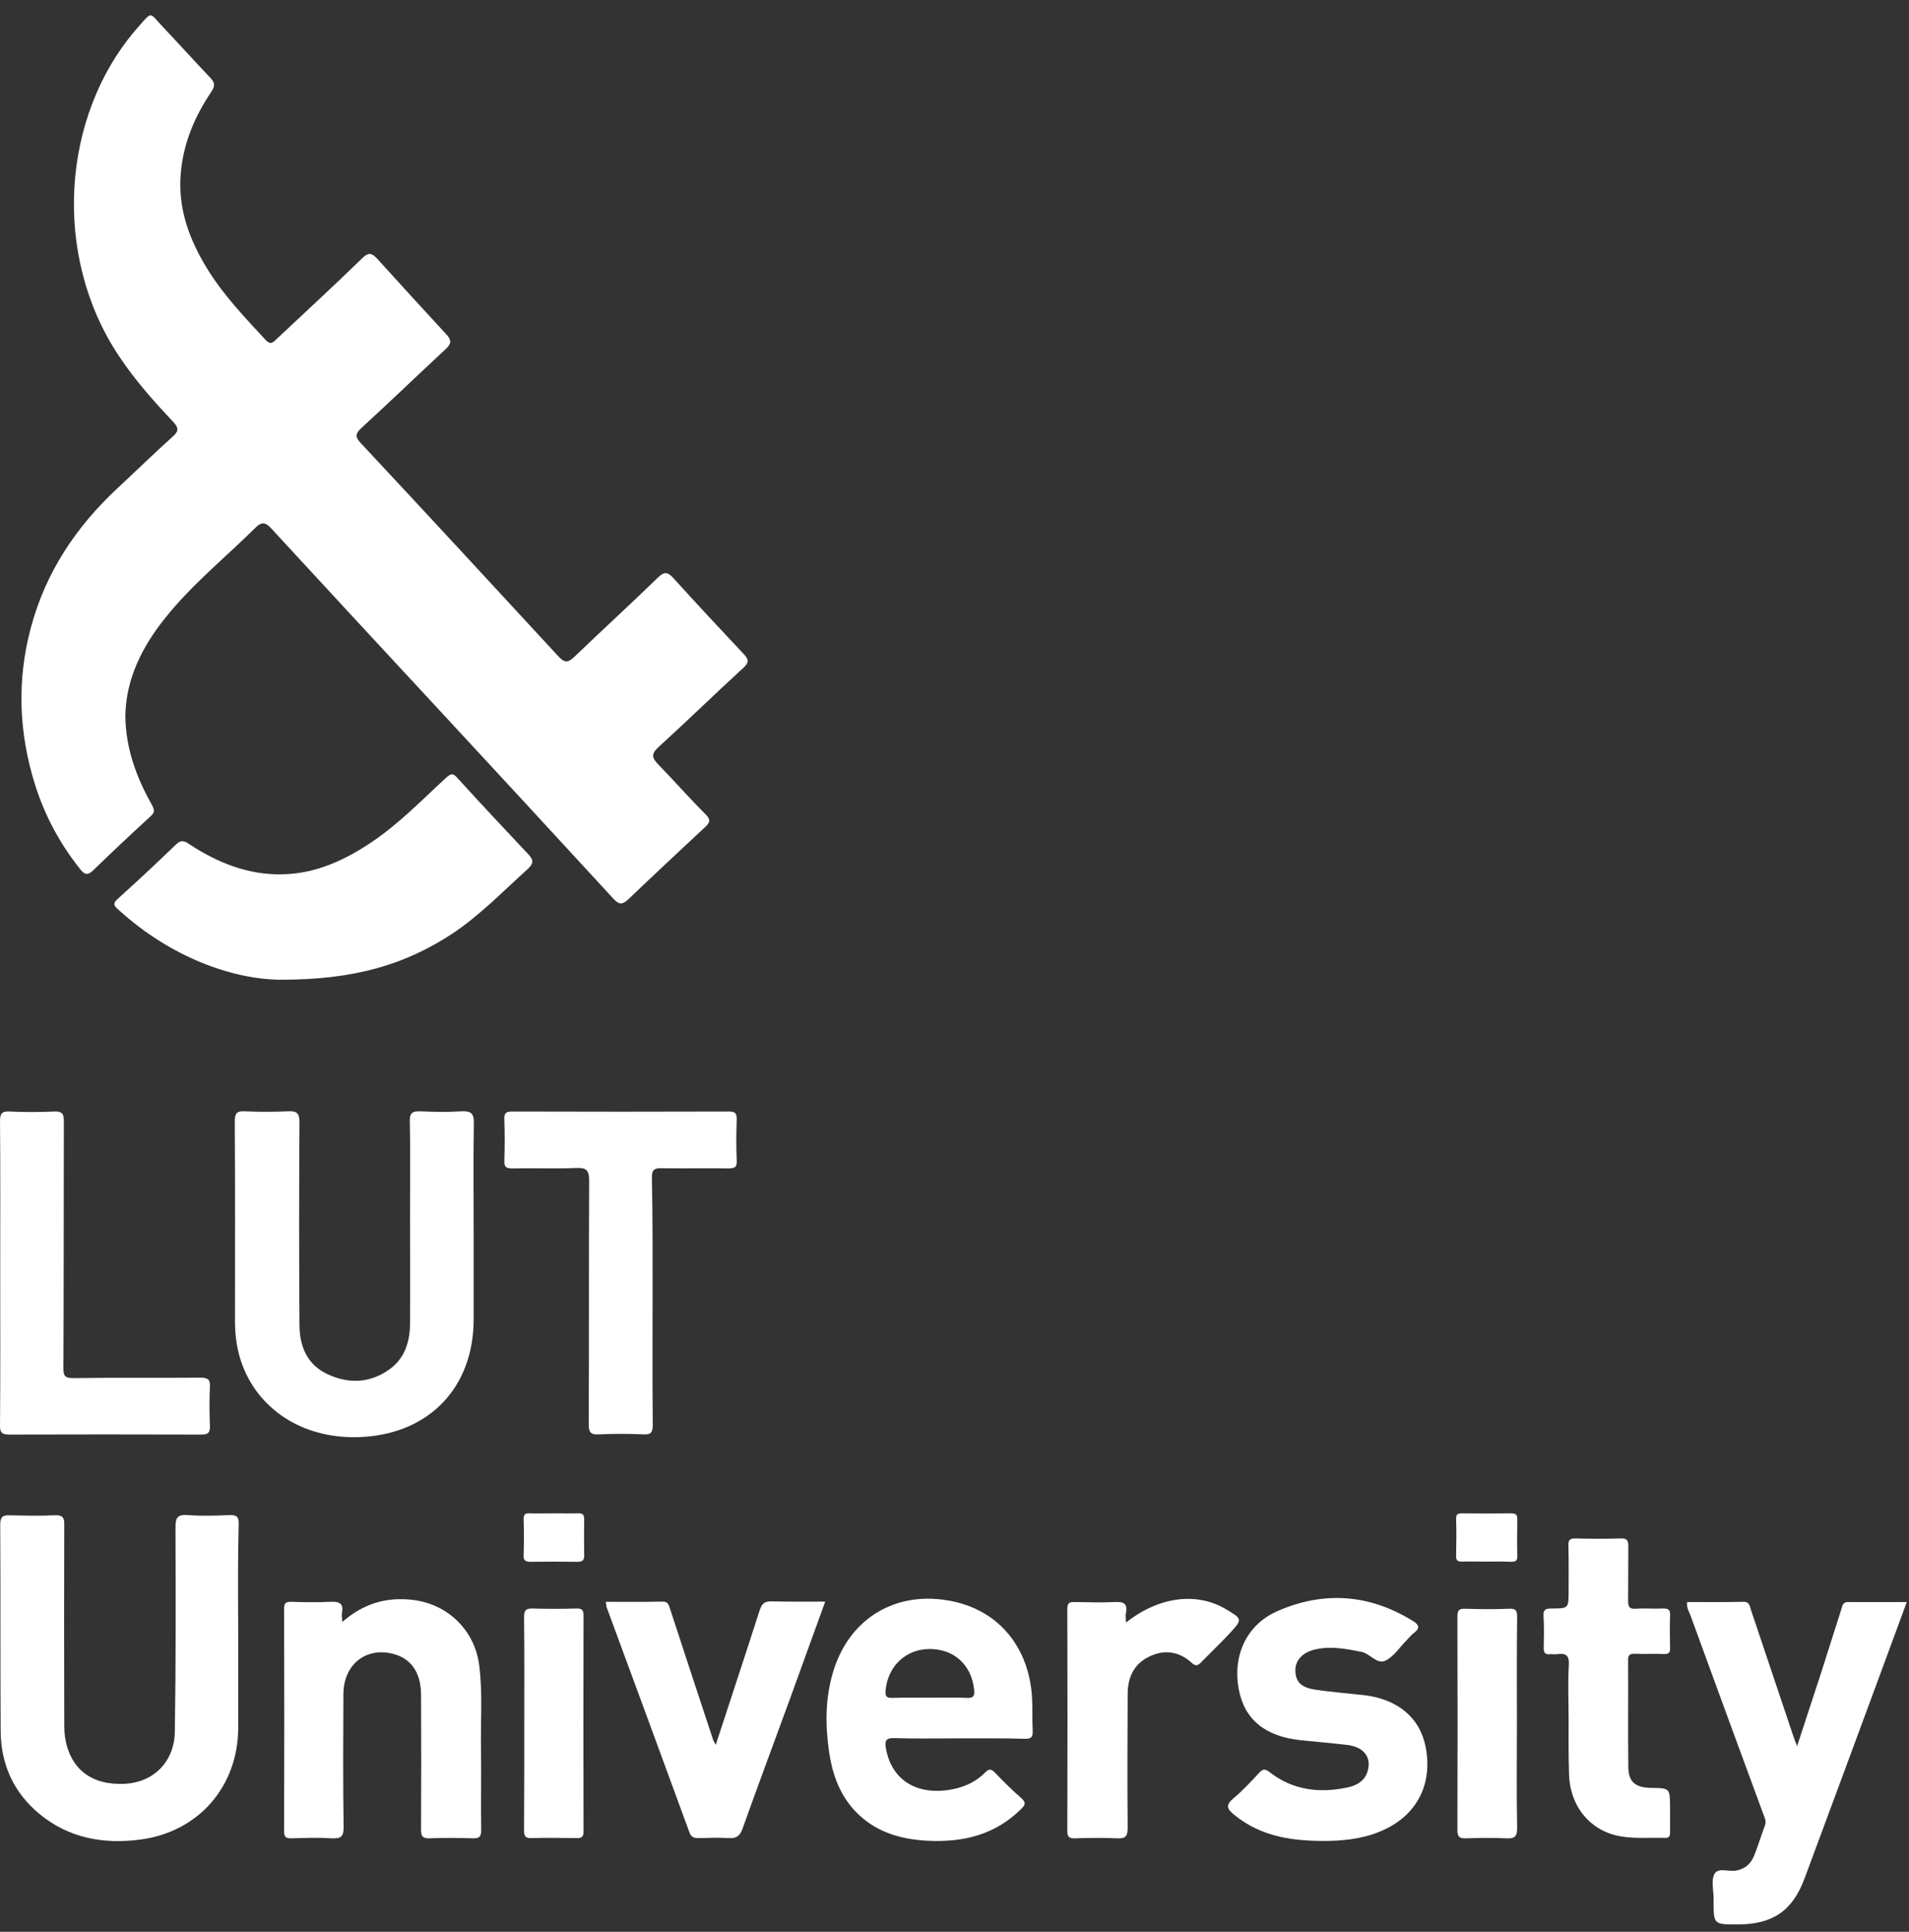
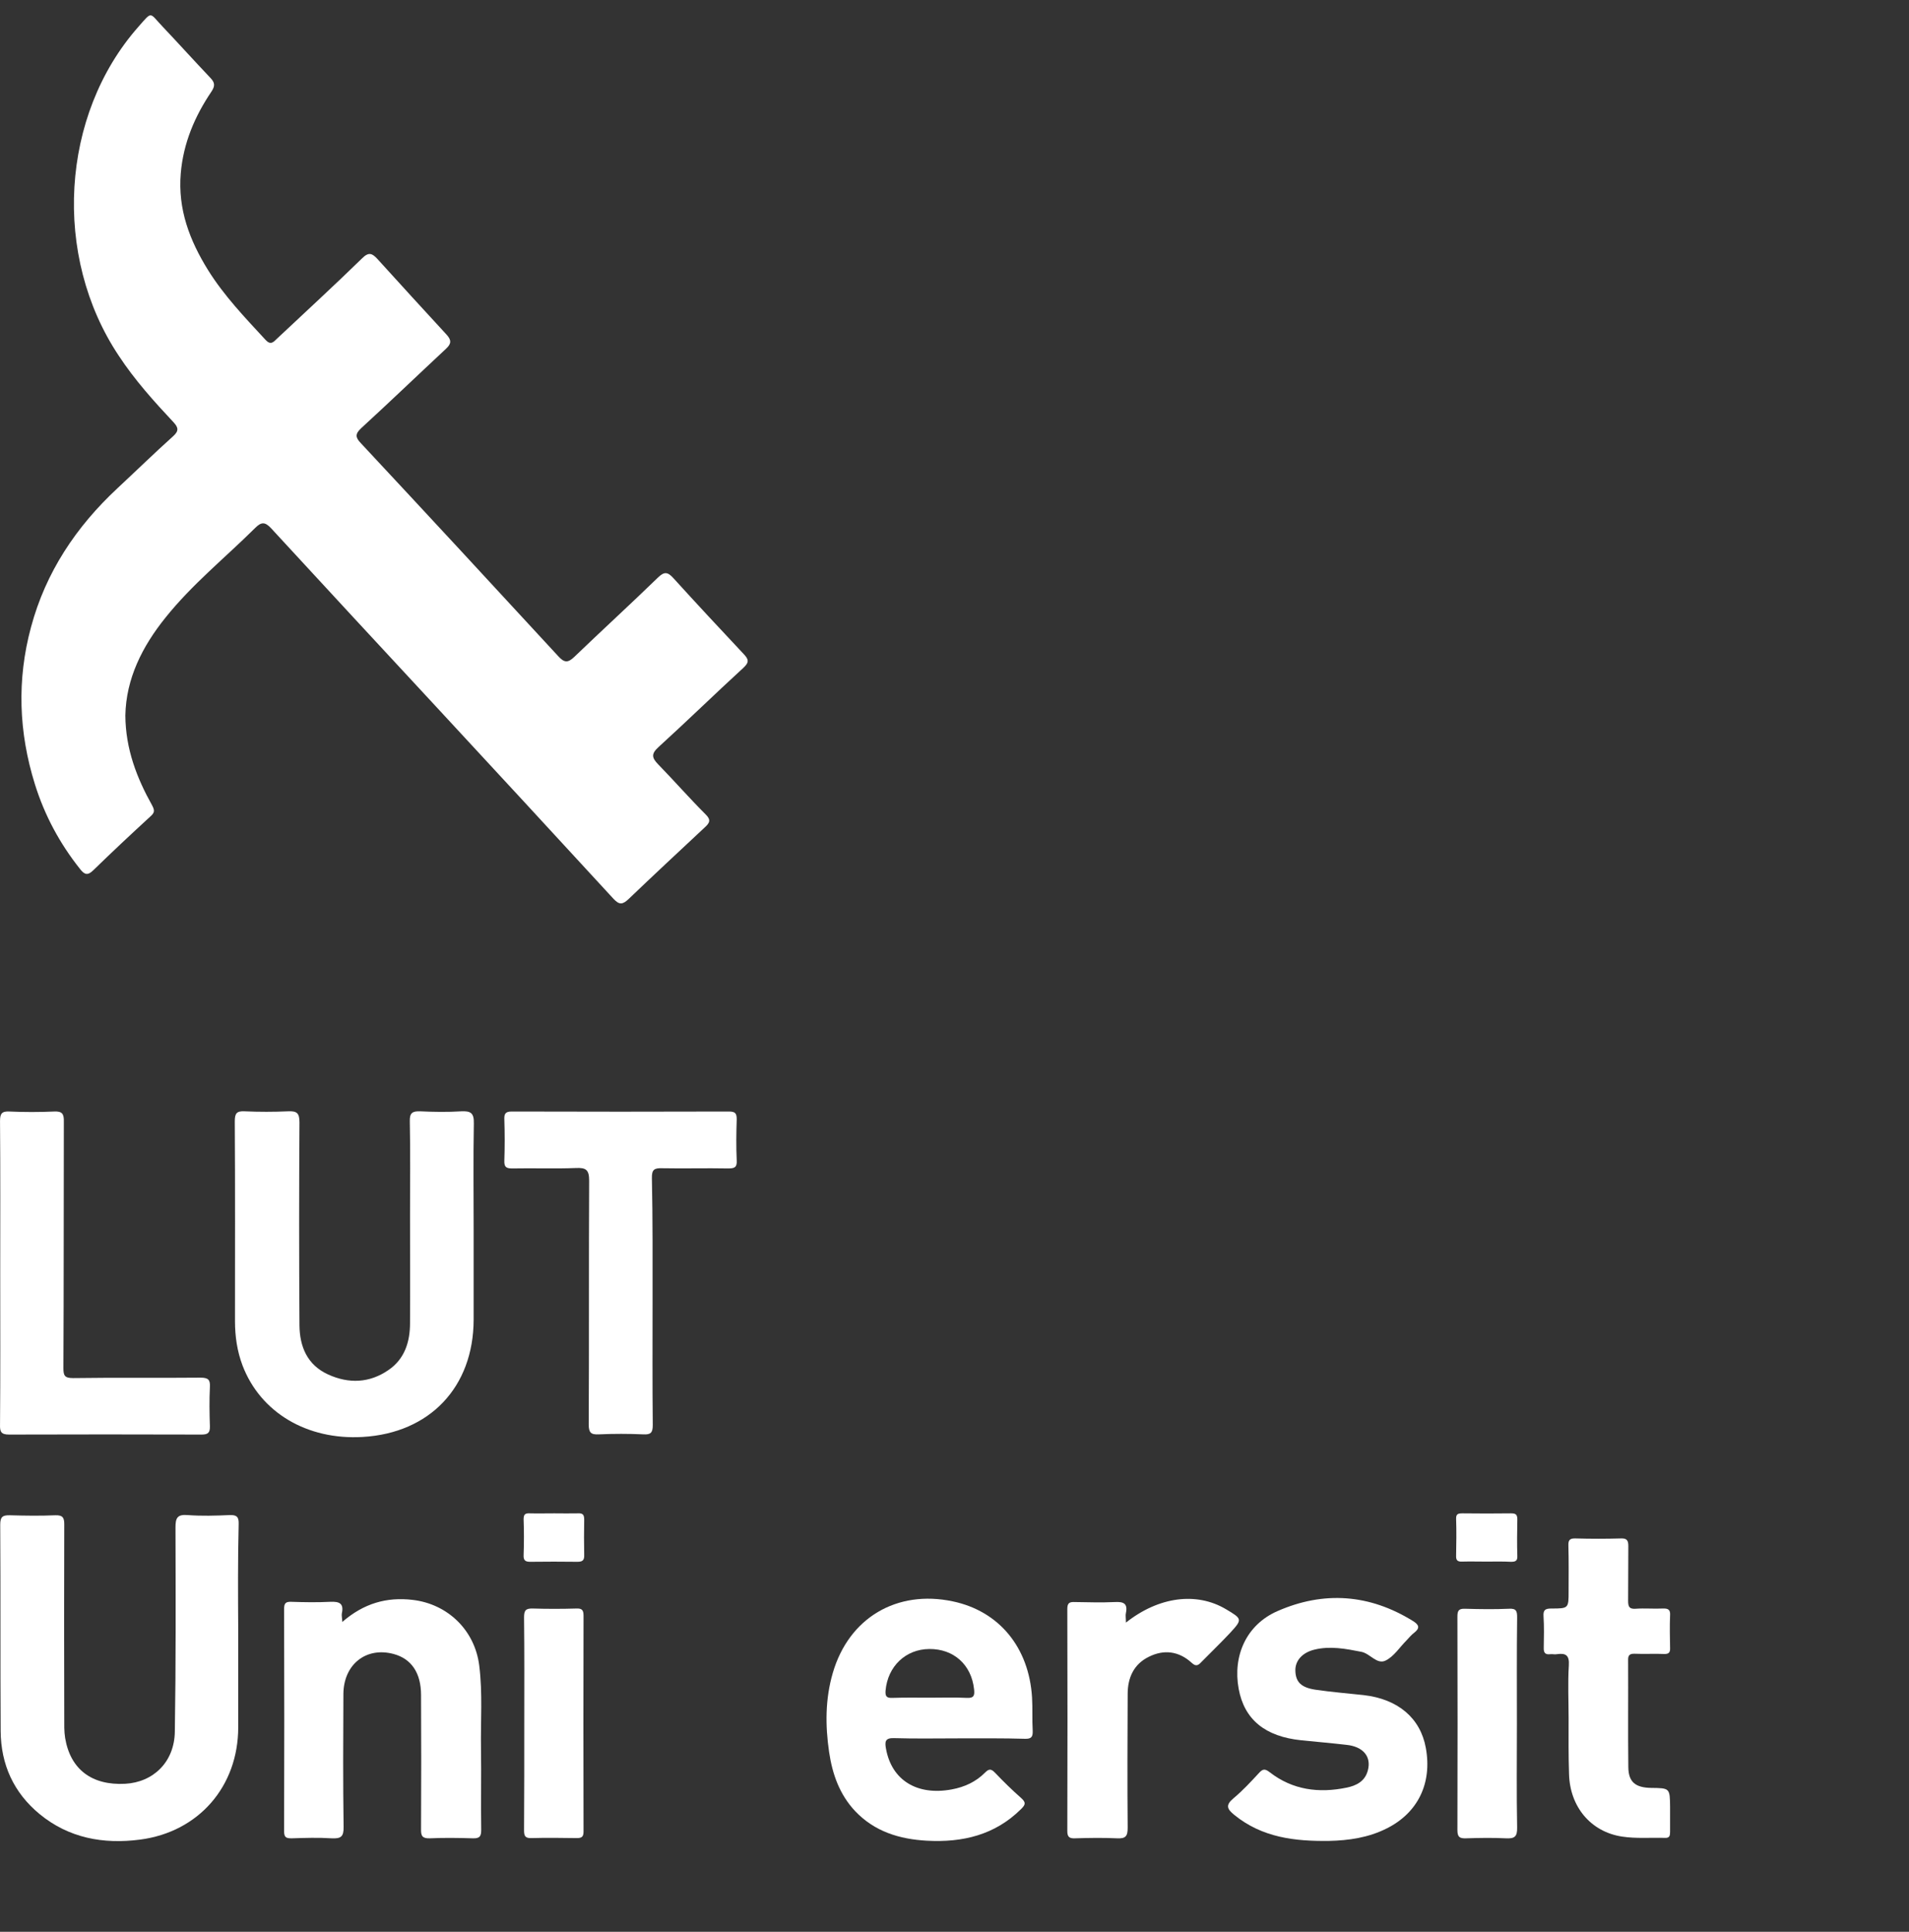
<svg xmlns="http://www.w3.org/2000/svg" width="84" height="85" viewBox="0 0 84 85" fill="none">
  <rect x="0" y="0" width="84" height="85" fill="#333333" stroke="none" />
  <path d="M5.516 31.483C5.526 32.959 6.021 34.234 6.697 35.443C6.83 35.691 6.783 35.776 6.602 35.938C5.764 36.709 4.936 37.481 4.117 38.28C3.869 38.528 3.727 38.499 3.527 38.242C2.632 37.119 1.965 35.881 1.537 34.51C0.823 32.225 0.737 29.912 1.366 27.589C2.013 25.18 3.346 23.181 5.164 21.487C5.983 20.725 6.783 19.944 7.62 19.192C7.887 18.954 7.839 18.802 7.639 18.583C6.773 17.66 5.926 16.717 5.231 15.66C2.299 11.271 2.66 5.064 6.088 1.18C6.716 0.466 6.564 0.552 7.154 1.17C7.858 1.913 8.544 2.675 9.258 3.427C9.448 3.627 9.477 3.769 9.306 4.027C8.572 5.112 8.068 6.292 7.954 7.625C7.82 9.206 8.344 10.576 9.153 11.881C9.858 13.014 10.781 13.975 11.686 14.956C11.905 15.194 12.028 15.06 12.181 14.908C13.437 13.728 14.704 12.566 15.932 11.367C16.227 11.072 16.379 11.148 16.608 11.395C17.617 12.509 18.626 13.613 19.645 14.718C19.873 14.965 19.863 15.127 19.625 15.346C18.378 16.508 17.15 17.688 15.893 18.84C15.617 19.097 15.636 19.249 15.884 19.506C18.788 22.619 21.672 25.733 24.557 28.865C24.823 29.16 24.985 29.179 25.271 28.903C26.49 27.732 27.737 26.59 28.955 25.409C29.222 25.152 29.374 25.152 29.631 25.438C30.65 26.561 31.688 27.675 32.725 28.779C32.944 29.008 32.973 29.141 32.716 29.379C31.459 30.531 30.231 31.73 28.974 32.873C28.651 33.168 28.679 33.339 28.955 33.625C29.66 34.349 30.326 35.11 31.04 35.824C31.307 36.081 31.221 36.214 31.002 36.414C29.879 37.462 28.755 38.509 27.651 39.566C27.394 39.804 27.251 39.823 26.994 39.547C24.405 36.728 21.806 33.92 19.207 31.112C16.779 28.494 14.351 25.875 11.933 23.248C11.667 22.962 11.505 22.953 11.229 23.229C9.905 24.543 8.449 25.714 7.278 27.18C6.259 28.446 5.545 29.864 5.516 31.483Z" fill="white" />
-   <path d="M12.266 43.107C10.181 43.069 7.506 42.107 5.25 40.061C5.088 39.908 4.898 39.803 5.174 39.556C6.04 38.775 6.897 37.976 7.735 37.166C7.963 36.938 8.115 36.995 8.334 37.147C9.572 37.957 10.905 38.499 12.418 38.471C13.894 38.442 15.17 37.852 16.369 37.043C17.569 36.233 18.569 35.196 19.625 34.225C19.835 34.034 19.93 34.006 20.13 34.234C21.158 35.367 22.205 36.481 23.253 37.595C23.5 37.852 23.471 38.014 23.195 38.261C22.12 39.232 21.11 40.279 19.892 41.089C17.864 42.412 15.646 43.126 12.266 43.107Z" fill="white" />
  <path d="M20.841 54.087C20.841 55.419 20.841 56.743 20.841 58.075C20.831 61.027 18.918 63.055 15.957 63.226C13.51 63.369 11.463 62.15 10.673 60.084C10.435 59.456 10.34 58.799 10.34 58.133C10.34 55.2 10.35 52.278 10.331 49.345C10.331 48.993 10.407 48.879 10.768 48.898C11.397 48.926 12.035 48.926 12.672 48.898C13.063 48.879 13.177 48.974 13.177 49.383C13.158 52.363 13.158 55.334 13.177 58.313C13.187 59.256 13.52 60.056 14.434 60.475C15.348 60.894 16.262 60.855 17.09 60.284C17.804 59.799 18.042 59.047 18.042 58.218C18.052 56.638 18.042 55.048 18.042 53.468C18.042 52.087 18.061 50.716 18.032 49.336C18.023 48.965 18.147 48.888 18.489 48.898C19.089 48.926 19.698 48.936 20.298 48.898C20.717 48.879 20.86 48.974 20.85 49.431C20.822 50.983 20.841 52.535 20.841 54.087Z" fill="white" />
  <path d="M10.482 71.727C10.482 73.156 10.482 74.574 10.482 76.002C10.482 78.601 8.74 80.61 6.16 80.943C4.542 81.153 3.028 80.876 1.743 79.82C0.601 78.877 0.039 77.639 0.029 76.164C0.01 73.136 0.029 70.118 0.01 67.091C0.01 66.748 0.105 66.663 0.439 66.672C1.105 66.691 1.772 66.701 2.438 66.672C2.762 66.663 2.828 66.777 2.828 67.072C2.819 69.909 2.819 72.737 2.828 75.574C2.828 75.878 2.819 76.183 2.866 76.469C3.095 77.849 4.037 78.563 5.503 78.487C6.751 78.42 7.674 77.525 7.693 76.192C7.741 73.203 7.731 70.214 7.722 67.215C7.722 66.805 7.788 66.625 8.255 66.663C8.874 66.71 9.492 66.691 10.111 66.663C10.435 66.653 10.511 66.758 10.502 67.062C10.463 68.624 10.473 70.176 10.482 71.727C10.473 71.727 10.473 71.727 10.482 71.727Z" fill="white" />
  <path d="M42.166 76.488C41.233 76.488 40.291 76.507 39.358 76.478C38.939 76.459 38.929 76.64 38.986 76.945C39.234 78.325 40.348 79.02 41.88 78.734C42.442 78.63 42.937 78.401 43.337 78.001C43.508 77.83 43.603 77.811 43.784 78.001C44.156 78.392 44.536 78.763 44.946 79.125C45.165 79.325 45.108 79.42 44.927 79.601C43.775 80.743 42.356 81.076 40.785 80.991C39.577 80.924 38.482 80.591 37.625 79.686C36.939 78.953 36.625 78.058 36.482 77.087C36.311 75.916 36.311 74.755 36.644 73.612C37.349 71.185 39.462 69.938 41.928 70.461C43.965 70.89 45.279 72.489 45.412 74.688C45.441 75.174 45.412 75.669 45.441 76.164C45.45 76.43 45.374 76.516 45.098 76.507C44.137 76.478 43.147 76.488 42.166 76.488ZM40.928 74.698C41.462 74.698 42.004 74.679 42.537 74.707C42.87 74.726 42.889 74.584 42.861 74.326C42.747 73.251 41.966 72.546 40.89 72.556C39.852 72.565 39.062 73.317 38.967 74.384C38.948 74.631 39.005 74.717 39.262 74.707C39.824 74.688 40.376 74.698 40.928 74.698Z" fill="white" />
  <path d="M15.062 71.366C16.004 70.547 17.014 70.261 18.156 70.395C19.708 70.576 20.898 71.737 21.088 73.289C21.241 74.507 21.145 75.726 21.164 76.945C21.183 78.135 21.155 79.315 21.174 80.505C21.174 80.781 21.126 80.895 20.812 80.886C20.184 80.867 19.546 80.857 18.908 80.886C18.584 80.895 18.518 80.781 18.527 80.477C18.537 78.515 18.537 76.554 18.527 74.584C18.527 73.603 18.099 72.984 17.318 72.775C16.109 72.451 15.119 73.232 15.11 74.536C15.1 76.488 15.091 78.43 15.119 80.381C15.129 80.819 14.995 80.905 14.595 80.886C14.015 80.848 13.424 80.867 12.834 80.886C12.606 80.886 12.501 80.857 12.501 80.581C12.511 77.316 12.511 74.06 12.501 70.794C12.501 70.547 12.568 70.471 12.815 70.48C13.386 70.499 13.958 70.509 14.529 70.48C14.929 70.461 15.138 70.547 15.043 70.985C15.024 71.071 15.052 71.166 15.062 71.366Z" fill="white" />
-   <path d="M74.24 70.49C75.058 70.49 75.877 70.499 76.705 70.48C76.991 70.471 76.991 70.671 77.048 70.842C77.667 72.698 78.295 74.545 78.914 76.402C78.952 76.516 79 76.63 79.076 76.83C79.447 75.697 79.799 74.631 80.142 73.574C80.437 72.66 80.723 71.737 81.018 70.823C81.066 70.671 81.075 70.48 81.332 70.49C82.17 70.499 83.008 70.49 83.903 70.49C83.474 71.661 83.055 72.784 82.646 73.898C81.57 76.811 80.494 79.725 79.409 82.638C78.876 84.085 78 84.675 76.448 84.675C75.401 84.675 75.401 84.675 75.401 83.628C75.401 83.599 75.401 83.561 75.401 83.533C75.401 83.171 75.287 82.742 75.439 82.457C75.601 82.152 76.067 82.371 76.401 82.304C76.81 82.228 77.048 81.99 77.191 81.638C77.362 81.2 77.505 80.743 77.667 80.305C77.724 80.134 77.657 80.001 77.6 79.848C76.524 76.935 75.458 74.022 74.392 71.099C74.325 70.918 74.201 70.737 74.24 70.49Z" fill="white" />
  <path d="M28.714 57.285C28.714 59.094 28.704 60.893 28.723 62.702C28.723 63.035 28.638 63.131 28.305 63.112C27.657 63.083 27 63.083 26.353 63.112C26.001 63.131 25.905 63.035 25.905 62.674C25.924 59.094 25.905 55.514 25.924 51.944C25.924 51.468 25.782 51.373 25.344 51.392C24.411 51.43 23.478 51.392 22.535 51.411C22.269 51.411 22.183 51.345 22.192 51.069C22.212 50.469 22.212 49.869 22.192 49.26C22.183 49.012 22.231 48.907 22.516 48.907C25.706 48.917 28.885 48.917 32.075 48.907C32.351 48.907 32.417 48.984 32.417 49.25C32.398 49.85 32.389 50.45 32.417 51.059C32.436 51.373 32.312 51.411 32.036 51.411C31.065 51.392 30.104 51.421 29.133 51.402C28.79 51.392 28.676 51.459 28.685 51.84C28.723 53.648 28.714 55.467 28.714 57.285Z" fill="white" />
  <path d="M58.474 81C56.98 81.019 55.542 80.857 54.314 79.858C53.981 79.591 53.924 79.42 54.276 79.125C54.676 78.791 55.038 78.401 55.39 78.02C55.561 77.83 55.656 77.811 55.875 77.982C56.884 78.763 58.036 78.906 59.245 78.658C59.674 78.573 60.064 78.382 60.188 77.897C60.35 77.297 59.988 76.849 59.245 76.773C58.589 76.697 57.922 76.64 57.265 76.573C55.666 76.411 54.752 75.659 54.504 74.308C54.238 72.86 54.838 71.49 56.209 70.89C58.246 69.995 60.264 70.138 62.178 71.328C62.454 71.499 62.482 71.642 62.225 71.842C62.102 71.937 61.997 72.061 61.892 72.175C61.587 72.48 61.34 72.879 60.978 73.06C60.588 73.26 60.293 72.756 59.902 72.68C59.217 72.546 58.531 72.413 57.836 72.584C57.294 72.718 56.98 73.079 56.999 73.527C57.018 74.003 57.246 74.25 57.874 74.346C58.579 74.45 59.293 74.507 59.998 74.584C61.511 74.755 62.501 75.593 62.739 76.906C63.025 78.468 62.387 79.772 61.007 80.457C60.207 80.857 59.35 80.981 58.474 81Z" fill="white" />
  <path d="M0.01 55.981C0.01 53.763 0.02 51.545 0.001 49.326C0.001 49.003 0.077 48.888 0.42 48.907C1.067 48.936 1.724 48.936 2.371 48.907C2.733 48.888 2.819 49.003 2.809 49.355C2.8 52.963 2.809 56.581 2.79 60.189C2.79 60.522 2.838 60.636 3.219 60.636C5.085 60.608 6.96 60.636 8.826 60.617C9.169 60.617 9.255 60.713 9.236 61.036C9.207 61.608 9.217 62.179 9.236 62.75C9.245 63.045 9.15 63.121 8.864 63.121C6.046 63.112 3.219 63.112 0.401 63.121C0.049 63.121 -0.009 62.997 0.001 62.683C0.02 60.446 0.01 58.209 0.01 55.981Z" fill="white" />
-   <path d="M26.658 70.48C27.495 70.48 28.324 70.49 29.142 70.471C29.419 70.461 29.428 70.642 29.495 70.823C30.114 72.727 30.742 74.622 31.37 76.526C31.389 76.602 31.437 76.659 31.494 76.773C32.151 74.764 32.798 72.813 33.427 70.852C33.522 70.566 33.636 70.452 33.95 70.461C34.721 70.48 35.502 70.471 36.311 70.471C35.788 71.918 35.283 73.317 34.769 74.726C34.074 76.63 33.36 78.534 32.675 80.457C32.56 80.781 32.408 80.895 32.065 80.876C31.627 80.848 31.18 80.867 30.732 80.876C30.542 80.876 30.418 80.838 30.342 80.638C29.133 77.325 27.905 74.012 26.686 70.699C26.677 70.652 26.677 70.585 26.658 70.48Z" fill="white" />
  <path d="M69.022 75.602C69.022 74.822 68.984 74.05 69.032 73.279C69.061 72.832 68.899 72.727 68.508 72.784C68.413 72.803 68.318 72.775 68.223 72.784C67.994 72.813 67.918 72.727 67.928 72.489C67.937 72.032 67.947 71.566 67.918 71.109C67.899 70.823 68.013 70.775 68.27 70.775C69.022 70.775 69.022 70.766 69.022 70.014C69.022 69.347 69.032 68.681 69.013 68.015C69.003 67.777 69.061 67.681 69.327 67.691C69.993 67.71 70.66 67.71 71.326 67.691C71.583 67.681 71.65 67.777 71.65 68.024C71.641 68.833 71.65 69.642 71.641 70.442C71.641 70.699 71.698 70.804 71.974 70.785C72.364 70.756 72.764 70.794 73.164 70.775C73.402 70.766 73.506 70.823 73.487 71.08C73.468 71.556 73.478 72.032 73.487 72.508C73.497 72.708 73.43 72.784 73.221 72.775C72.792 72.756 72.364 72.784 71.936 72.765C71.707 72.756 71.631 72.832 71.641 73.06C71.65 74.631 71.631 76.192 71.65 77.763C71.659 78.411 71.964 78.658 72.659 78.668C73.478 78.677 73.478 78.677 73.487 79.505C73.487 79.867 73.487 80.239 73.487 80.6C73.487 80.762 73.468 80.876 73.268 80.867C72.631 80.848 71.993 80.905 71.374 80.81C69.993 80.6 69.079 79.496 69.041 78.058C69.013 77.249 69.022 76.421 69.022 75.602Z" fill="white" />
  <path d="M49.544 71.394C51.001 70.242 52.657 70.042 53.943 70.804C54.666 71.232 54.676 71.251 54.124 71.851C53.714 72.289 53.276 72.708 52.857 73.136C52.724 73.279 52.619 73.336 52.438 73.165C51.877 72.651 51.22 72.565 50.553 72.898C49.887 73.222 49.62 73.822 49.62 74.536C49.611 76.497 49.602 78.458 49.62 80.419C49.62 80.791 49.535 80.905 49.154 80.886C48.535 80.857 47.916 80.867 47.298 80.886C47.06 80.895 46.964 80.829 46.964 80.572C46.974 77.316 46.974 74.05 46.964 70.794C46.964 70.528 47.06 70.48 47.298 70.49C47.888 70.499 48.469 70.518 49.059 70.49C49.43 70.471 49.63 70.547 49.544 70.966C49.516 71.071 49.544 71.194 49.544 71.394Z" fill="white" />
  <path d="M66.747 75.859C66.747 77.373 66.728 78.896 66.757 80.41C66.766 80.819 66.642 80.905 66.261 80.886C65.681 80.857 65.091 80.867 64.51 80.886C64.234 80.895 64.129 80.838 64.129 80.524C64.138 77.392 64.138 74.26 64.129 71.137C64.129 70.88 64.177 70.775 64.462 70.785C65.109 70.804 65.757 70.814 66.404 70.785C66.728 70.766 66.757 70.899 66.757 71.166C66.737 72.727 66.747 74.288 66.747 75.859Z" fill="white" />
  <path d="M23.069 75.821C23.069 74.269 23.078 72.718 23.059 71.166C23.059 70.852 23.135 70.766 23.449 70.775C24.078 70.794 24.716 70.794 25.354 70.775C25.591 70.766 25.677 70.823 25.677 71.09C25.668 74.25 25.668 77.421 25.677 80.581C25.677 80.81 25.61 80.876 25.382 80.876C24.716 80.867 24.049 80.857 23.383 80.876C23.088 80.886 23.059 80.762 23.059 80.515C23.069 78.953 23.069 77.392 23.069 75.821Z" fill="white" />
  <path d="M24.392 66.587C24.744 66.587 25.087 66.596 25.439 66.587C25.648 66.577 25.706 66.653 25.706 66.863C25.696 67.386 25.696 67.91 25.706 68.424C25.715 68.653 25.629 68.719 25.41 68.719C24.715 68.71 24.02 68.71 23.326 68.719C23.097 68.719 23.03 68.643 23.04 68.415C23.059 67.891 23.059 67.367 23.04 66.853C23.04 66.644 23.097 66.577 23.306 66.587C23.659 66.596 24.03 66.587 24.392 66.587Z" fill="white" />
  <path d="M65.386 68.71C65.034 68.71 64.691 68.7 64.339 68.71C64.129 68.719 64.063 68.652 64.072 68.443C64.082 67.91 64.091 67.367 64.072 66.834C64.063 66.606 64.167 66.587 64.358 66.587C65.072 66.596 65.786 66.596 66.49 66.587C66.69 66.587 66.766 66.634 66.766 66.853C66.757 67.386 66.747 67.929 66.766 68.462C66.776 68.691 66.671 68.719 66.481 68.719C66.119 68.7 65.748 68.71 65.386 68.71Z" fill="white" />
</svg>